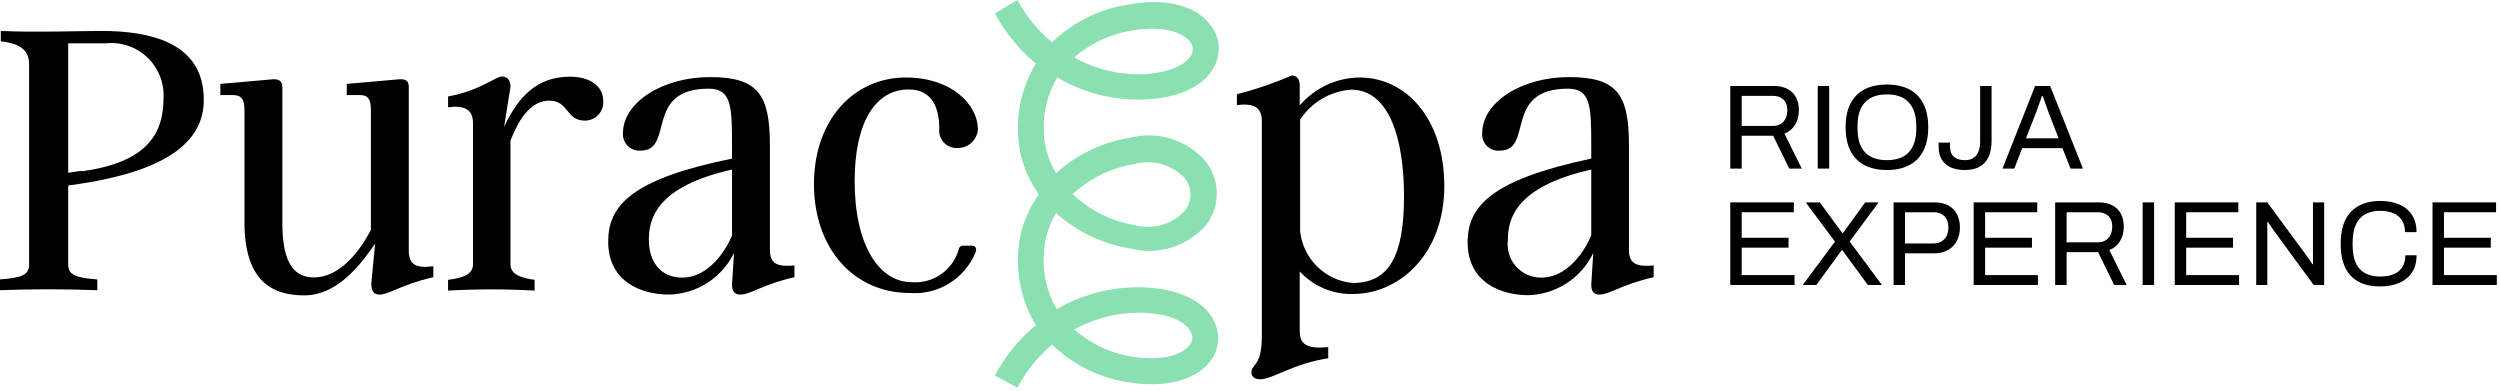
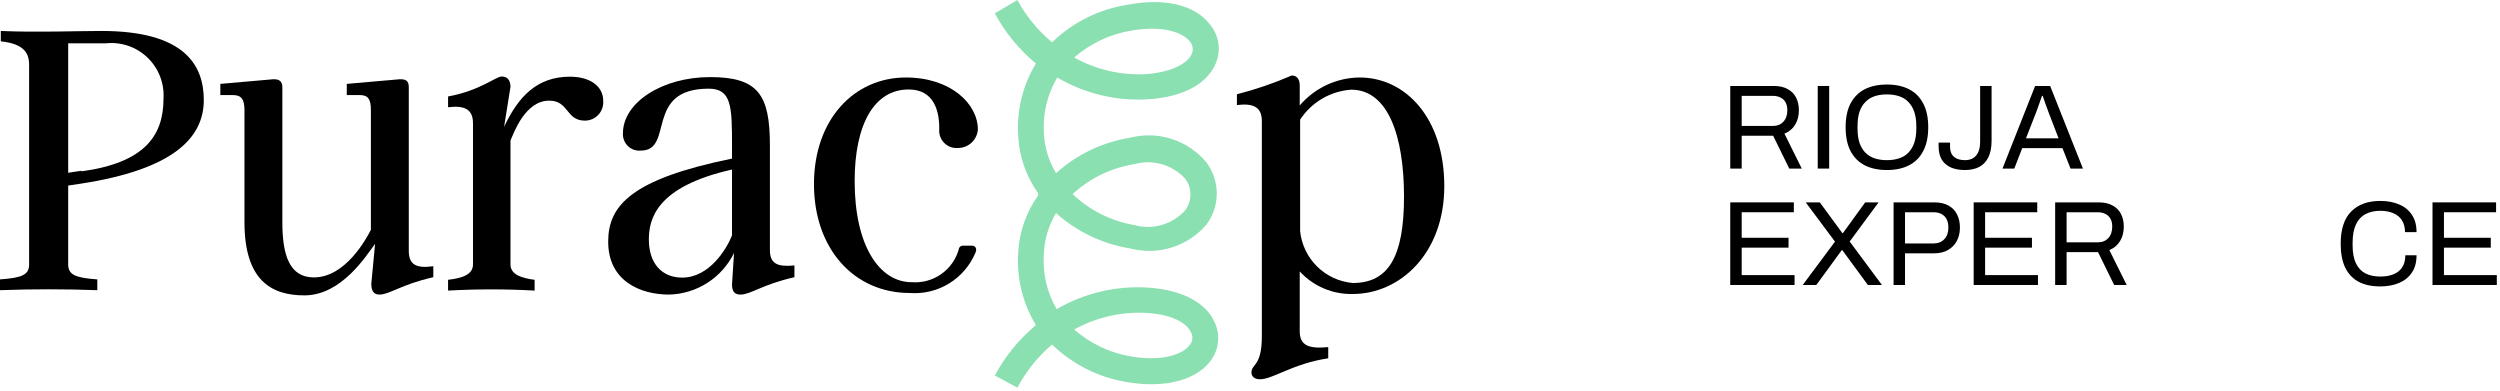
<svg xmlns="http://www.w3.org/2000/svg" width="575" height="90" viewBox="0 0 575 90" fill="none">
  <path d="M559.476 65.545V46.546H574.099V48.817H562.107V54.688H572.881V56.959H562.107V63.274H574.265V65.545H559.476Z" fill="black" />
  <path d="M547.442 65.877C545.503 65.877 543.86 65.526 542.512 64.825C541.164 64.105 540.13 63.025 539.41 61.584C538.709 60.126 538.358 58.279 538.358 56.045C538.358 52.74 539.161 50.276 540.767 48.651C542.374 47.026 544.608 46.214 547.47 46.214C549.094 46.214 550.534 46.481 551.79 47.017C553.045 47.534 554.024 48.328 554.726 49.399C555.446 50.451 555.806 51.78 555.806 53.387H553.147C553.147 52.279 552.907 51.365 552.427 50.645C551.965 49.925 551.31 49.389 550.461 49.039C549.611 48.669 548.614 48.485 547.47 48.485C546.14 48.485 544.995 48.743 544.035 49.26C543.075 49.777 542.346 50.58 541.847 51.67C541.349 52.74 541.1 54.125 541.1 55.824V56.405C541.1 58.086 541.349 59.461 541.847 60.532C542.346 61.584 543.066 62.36 544.008 62.858C544.968 63.357 546.122 63.606 547.47 63.606C548.651 63.606 549.667 63.431 550.516 63.08C551.384 62.729 552.048 62.194 552.51 61.474C552.99 60.735 553.23 59.812 553.23 58.704H555.806C555.806 60.347 555.436 61.695 554.698 62.748C553.978 63.8 552.99 64.585 551.735 65.102C550.479 65.619 549.048 65.877 547.442 65.877Z" fill="black" />
-   <path d="M518.935 65.545V46.546H521.483L530.705 59.064C530.797 59.175 530.917 59.341 531.065 59.563C531.213 59.784 531.36 60.006 531.508 60.227C531.656 60.43 531.776 60.615 531.868 60.781H531.979C531.979 60.486 531.979 60.2 531.979 59.923C531.979 59.627 531.979 59.341 531.979 59.064V46.546H534.555V65.545H532.145L522.812 52.805C522.683 52.602 522.489 52.316 522.23 51.947C521.99 51.577 521.787 51.282 521.621 51.06H521.483C521.483 51.356 521.483 51.651 521.483 51.947C521.483 52.224 521.483 52.51 521.483 52.805V65.545H518.935Z" fill="black" />
-   <path d="M500.192 65.545V46.546H514.815V48.817H502.823V54.688H513.596V56.959H502.823V63.274H514.981V65.545H500.192Z" fill="black" />
-   <path d="M492.808 65.545V46.546H495.439V65.545H492.808Z" fill="black" />
  <path d="M472.686 65.545V46.546H482.684C483.976 46.546 485.047 46.786 485.897 47.266C486.764 47.728 487.411 48.383 487.835 49.232C488.26 50.063 488.472 51.023 488.472 52.113C488.472 53.424 488.177 54.55 487.586 55.492C486.995 56.433 486.183 57.107 485.149 57.513L489.137 65.545H486.257L482.545 57.984H475.317V65.545H472.686ZM475.317 55.741H482.435C483.487 55.741 484.309 55.418 484.9 54.771C485.509 54.125 485.813 53.239 485.813 52.113C485.813 51.411 485.684 50.82 485.426 50.34C485.167 49.86 484.789 49.491 484.29 49.232C483.792 48.956 483.173 48.817 482.435 48.817H475.317V55.741Z" fill="black" />
  <path d="M453.943 65.545V46.546H468.566V48.817H456.574V54.688H467.347V56.959H456.574V63.274H468.732V65.545H453.943Z" fill="black" />
  <path d="M435.525 65.545V46.546H444.913C446.224 46.546 447.314 46.795 448.182 47.294C449.049 47.774 449.695 48.448 450.12 49.316C450.563 50.183 450.785 51.19 450.785 52.334C450.785 53.498 450.545 54.531 450.065 55.436C449.585 56.322 448.902 57.015 448.015 57.513C447.148 58.012 446.104 58.261 444.886 58.261H438.156V65.545H435.525ZM438.156 55.99H444.72C445.754 55.99 446.575 55.667 447.184 55.021C447.812 54.374 448.126 53.488 448.126 52.362C448.126 51.605 447.997 50.968 447.738 50.451C447.48 49.934 447.101 49.537 446.603 49.26C446.104 48.965 445.477 48.817 444.72 48.817H438.156V55.99Z" fill="black" />
  <path d="M414.624 65.545L422.046 55.575L415.316 46.546H418.557L423.736 53.608H423.874L428.998 46.546H432.072L425.425 55.547L432.847 65.545H429.607L423.736 57.541H423.597L417.754 65.545H414.624Z" fill="black" />
  <path d="M397.958 65.545V46.546H412.581V48.817H400.589V54.688H411.363V56.959H400.589V63.274H412.747V65.545H397.958Z" fill="black" />
  <path d="M460.572 38.773L468.078 19.774H471.539L479.073 38.773H476.22L474.364 34.065H465.114L463.286 38.773H460.572ZM465.973 31.822H473.478L471.179 25.867C471.124 25.701 471.041 25.47 470.93 25.175C470.819 24.879 470.699 24.556 470.57 24.205C470.441 23.836 470.312 23.467 470.182 23.098C470.053 22.71 469.933 22.359 469.822 22.045H469.656C469.527 22.415 469.379 22.839 469.213 23.319C469.047 23.799 468.881 24.27 468.715 24.732C468.548 25.175 468.41 25.553 468.299 25.867L465.973 31.822Z" fill="black" />
  <path d="M451.943 39.105C450.669 39.105 449.57 38.902 448.647 38.496C447.742 38.071 447.05 37.462 446.57 36.668C446.108 35.856 445.878 34.84 445.878 33.622V32.791H448.509V33.76C448.509 34.757 448.804 35.523 449.395 36.059C449.986 36.576 450.835 36.834 451.943 36.834C453.069 36.834 453.928 36.474 454.519 35.754C455.128 35.034 455.432 33.963 455.432 32.542V19.774H458.063V32.403C458.063 33.899 457.823 35.145 457.343 36.142C456.863 37.139 456.162 37.887 455.239 38.385C454.334 38.865 453.235 39.105 451.943 39.105Z" fill="black" />
  <path d="M433.994 39.105C432.018 39.105 430.32 38.745 428.898 38.025C427.495 37.305 426.406 36.216 425.63 34.757C424.873 33.299 424.495 31.471 424.495 29.274C424.495 27.058 424.873 25.23 425.63 23.79C426.406 22.331 427.495 21.242 428.898 20.522C430.32 19.802 432.018 19.442 433.994 19.442C435.97 19.442 437.659 19.802 439.062 20.522C440.484 21.242 441.573 22.331 442.33 23.79C443.106 25.23 443.493 27.058 443.493 29.274C443.493 31.471 443.106 33.299 442.33 34.757C441.573 36.216 440.484 37.305 439.062 38.025C437.659 38.745 435.97 39.105 433.994 39.105ZM433.994 36.834C435.028 36.834 435.96 36.696 436.791 36.419C437.641 36.142 438.351 35.708 438.924 35.117C439.515 34.508 439.967 33.751 440.281 32.846C440.595 31.923 440.752 30.834 440.752 29.578V28.997C440.752 27.723 440.595 26.633 440.281 25.729C439.967 24.805 439.515 24.049 438.924 23.458C438.351 22.848 437.641 22.405 436.791 22.128C435.96 21.851 435.028 21.713 433.994 21.713C432.942 21.713 432 21.851 431.169 22.128C430.338 22.405 429.627 22.848 429.037 23.458C428.446 24.049 427.993 24.805 427.68 25.729C427.384 26.633 427.236 27.723 427.236 28.997V29.578C427.236 30.834 427.384 31.923 427.68 32.846C427.993 33.751 428.446 34.508 429.037 35.117C429.627 35.708 430.338 36.142 431.169 36.419C432 36.696 432.942 36.834 433.994 36.834Z" fill="black" />
  <path d="M418.08 38.773V19.774H420.711V38.773H418.08Z" fill="black" />
  <path d="M397.958 38.773V19.774H407.956C409.249 19.774 410.319 20.014 411.169 20.494C412.037 20.956 412.683 21.611 413.107 22.461C413.532 23.291 413.744 24.252 413.744 25.341C413.744 26.652 413.449 27.778 412.858 28.72C412.267 29.661 411.455 30.335 410.421 30.741L414.409 38.773H411.529L407.818 31.212H400.589V38.773H397.958ZM400.589 28.969H407.707C408.759 28.969 409.581 28.646 410.172 28C410.781 27.353 411.086 26.467 411.086 25.341C411.086 24.639 410.956 24.049 410.698 23.568C410.439 23.088 410.061 22.719 409.562 22.461C409.064 22.184 408.445 22.045 407.707 22.045H400.589V28.969Z" fill="black" />
  <path d="M23.344 7.12C17.52 7.12 8.531 7.487 0.183 7.12V9.508C5.366 10.06 6.696 12.081 6.696 14.883V60.817C6.696 63.206 5.091 63.895 0 64.262V66.743C7.476 66.467 14.951 66.467 22.381 66.743V64.262C17.336 63.895 15.685 63.206 15.685 60.817V42.673L18.483 42.26C39.809 38.998 46.872 31.741 46.872 23.013C46.872 15.066 42.561 7.12 23.344 7.12ZM18.758 39.274L15.685 39.733V9.968H24.308C26.046 9.778 27.804 9.969 29.46 10.53C31.116 11.091 32.63 12.007 33.897 13.214C35.163 14.421 36.151 15.89 36.792 17.519C37.433 19.148 37.712 20.898 37.608 22.646C37.608 31.143 33.389 37.391 18.758 39.412V39.274Z" fill="black" />
  <path d="M94.02 57.694V20.027C94.02 18.604 93.332 18.144 91.818 18.236L79.756 19.293V21.865H82.737C84.618 21.865 85.306 22.738 85.306 25.31V52.871C84.251 54.892 79.481 63.803 72.189 63.803C66.639 63.803 64.942 58.796 64.942 51.125V20.027C64.942 18.604 64.071 18.144 62.741 18.236L50.679 19.293V21.865H53.523C55.449 21.865 56.228 22.738 56.228 25.31V51.079C56.228 64.216 62.145 67.937 69.987 67.937C78.61 67.937 84.251 58.75 86.269 56.086L85.397 65.273C85.397 66.697 85.856 67.753 87.232 67.753C89.617 67.753 92.185 65.457 99.661 63.757V61.231C95.946 61.736 94.02 61.047 94.02 57.694Z" fill="black" />
  <path d="M131.077 17.639C123.51 17.639 119.199 22.232 115.943 29.168L117.41 19.982C117.41 18.466 116.722 17.593 115.392 17.593C114.062 17.593 110.393 20.854 103.055 22.186V24.667C106.77 24.207 108.788 25.08 108.788 28.342V60.817C108.788 63.206 106.219 63.987 103.055 64.354V66.835C109.685 66.467 116.33 66.467 122.96 66.835V64.354C120.07 63.987 117.41 63.206 117.41 60.817V32.338C118.144 30.638 120.758 23.151 126.308 23.151C130.894 23.151 130.114 27.744 134.517 27.744C135.104 27.747 135.684 27.626 136.221 27.392C136.759 27.157 137.241 26.812 137.638 26.38C138.035 25.948 138.338 25.437 138.527 24.881C138.716 24.325 138.788 23.736 138.737 23.151C138.737 19.936 135.847 17.639 131.077 17.639Z" fill="black" />
  <path d="M177.078 57.51V33.44C177.078 21.773 174.372 17.731 163.319 17.731C152.266 17.731 143.277 23.61 143.277 30.638C143.241 31.184 143.324 31.732 143.521 32.242C143.717 32.753 144.023 33.215 144.416 33.595C144.809 33.975 145.28 34.265 145.796 34.445C146.312 34.624 146.861 34.689 147.405 34.635C155.156 34.635 148.093 20.395 162.998 20.395C168.272 20.395 168.364 24.483 168.364 33.578V36.472C145.203 41.203 139.883 47.267 139.883 55.581C139.883 64.767 147.45 67.753 153.871 67.753C156.997 67.681 160.044 66.753 162.68 65.068C165.316 63.384 167.44 61.008 168.823 58.199L168.364 65.457C168.364 67.11 169.052 67.753 170.29 67.753C172.675 67.753 175.244 65.457 182.719 63.757V61.047C178.959 61.414 177.078 60.771 177.078 57.51ZM168.364 54.157C167.126 57.234 163.182 63.849 156.898 63.849C152.083 63.849 149.239 60.404 149.239 55.121C149.239 50.528 150.753 42.949 168.364 38.998V54.157Z" fill="black" />
  <path d="M220.327 34.037C221.483 34.041 222.597 33.608 223.447 32.824C224.298 32.041 224.821 30.965 224.914 29.811C224.914 23.886 218.676 17.823 208.357 17.823C196.479 17.823 187.214 27.423 187.214 42.352C187.214 57.28 196.478 67.386 209.228 67.386C212.387 67.629 215.542 66.873 218.249 65.225C220.956 63.577 223.079 61.119 224.318 58.199C224.822 57.188 224.318 56.499 223.538 56.499H221.566C221.439 56.487 221.311 56.499 221.19 56.536C221.068 56.574 220.955 56.634 220.857 56.715C220.759 56.797 220.678 56.896 220.618 57.009C220.559 57.122 220.522 57.245 220.511 57.372C219.852 59.686 218.414 61.7 216.441 63.073C214.468 64.446 212.082 65.093 209.687 64.905C202.303 64.905 196.57 56.591 196.57 41.663C196.57 28.433 201.157 20.579 208.999 20.579C214.778 20.579 216.2 25.448 216.016 30.317C216.051 30.846 216.191 31.363 216.427 31.838C216.663 32.313 216.992 32.736 217.393 33.082C217.794 33.428 218.261 33.691 218.764 33.855C219.268 34.019 219.799 34.081 220.327 34.037Z" fill="black" />
  <path d="M312.696 17.823C310.077 17.849 307.494 18.436 305.121 19.545C302.748 20.655 300.639 22.26 298.937 24.253V19.66C298.937 18.144 298.249 17.363 297.102 17.363C293.018 19.132 288.801 20.576 284.49 21.681V24.162C288.205 23.702 290.223 24.575 290.223 27.836V77.354C290.223 84.336 287.838 83.647 287.838 85.668C287.838 86.632 288.572 87.23 289.81 87.23C292.791 87.23 297.286 83.647 305.495 82.406V79.834C300.909 80.293 298.937 79.375 298.937 76.205V62.425C300.487 64.118 302.383 65.459 304.496 66.354C306.609 67.25 308.889 67.68 311.182 67.615C321.869 67.615 332.188 58.429 332.188 42.811C332.188 27.193 323.336 17.823 312.696 17.823ZM311.137 65.089C308.054 64.819 305.162 63.485 302.953 61.315C300.744 59.145 299.357 56.273 299.029 53.192V27.515C300.323 25.538 302.057 23.887 304.093 22.692C306.13 21.497 308.415 20.789 310.77 20.625C319.3 20.625 322.923 31.373 322.923 45.245C322.923 59.118 319.3 65.089 311.137 65.089Z" fill="black" />
-   <path d="M374.657 57.51V33.44C374.657 21.773 371.997 17.731 360.898 17.731C349.799 17.731 340.902 23.61 340.902 30.638C340.858 31.186 340.935 31.737 341.129 32.252C341.323 32.766 341.628 33.231 342.023 33.613C342.418 33.995 342.892 34.285 343.412 34.462C343.932 34.639 344.484 34.697 345.03 34.635C352.781 34.635 345.672 20.395 360.623 20.395C365.897 20.395 365.989 24.483 365.989 33.578V36.472C343.058 41.341 337.554 47.404 337.554 55.718C337.554 64.905 345.121 67.891 351.542 67.891C354.675 67.798 357.722 66.845 360.35 65.136C362.979 63.426 365.088 61.027 366.448 58.199L365.989 65.457C365.989 67.11 366.631 67.753 367.87 67.753C370.254 67.753 372.869 65.457 380.344 63.757V61.047C376.584 61.414 374.657 60.771 374.657 57.51ZM365.989 54.157C364.705 57.234 360.807 63.849 354.478 63.849C353.376 63.859 352.286 63.632 351.281 63.182C350.275 62.732 349.379 62.071 348.652 61.242C347.925 60.414 347.385 59.438 347.068 58.382C346.752 57.326 346.667 56.214 346.818 55.121C346.818 50.528 348.378 42.949 365.989 38.998V54.157Z" fill="black" />
  <path d="M241.975 79.237C246.679 83.8 252.664 86.814 259.128 87.873C267.658 89.343 274.767 87.551 278.207 83.279C279.254 82.017 279.918 80.482 280.122 78.854C280.325 77.226 280.058 75.573 279.353 74.092C277.29 69.499 271.74 66.651 264.035 66.146C256.698 65.684 249.388 67.41 243.03 71.106C240.765 67.202 239.741 62.7 240.094 58.199C240.245 54.95 241.207 51.792 242.892 49.012C247.683 53.304 253.606 56.127 259.953 57.142C263.092 57.964 266.397 57.888 269.494 56.921C272.591 55.955 275.356 54.138 277.473 51.676C279.021 49.609 279.858 47.095 279.858 44.511C279.858 41.926 279.021 39.412 277.473 37.345C275.397 34.85 272.66 32.993 269.577 31.985C266.495 30.978 263.191 30.861 260.045 31.649C253.658 32.656 247.7 35.496 242.892 39.825C241.199 37.049 240.237 33.888 240.094 30.638C239.808 26.154 240.878 21.687 243.167 17.823C249.509 21.564 256.828 23.308 264.173 22.829C271.878 22.324 277.427 19.43 279.491 14.883C280.19 13.4 280.454 11.749 280.251 10.122C280.048 8.496 279.387 6.96 278.344 5.696C274.905 1.102 267.796 -0.551 259.265 1.102C252.753 2.135 246.716 5.15 241.975 9.738C238.72 7.03 236.012 3.725 233.995 0L228.812 3.078C231.188 7.496 234.397 11.411 238.26 14.607C235.247 19.573 233.822 25.343 234.178 31.144C234.387 35.921 235.981 40.533 238.764 44.419V44.694V44.97C235.988 48.859 234.395 53.469 234.178 58.245C233.822 64.045 235.247 69.815 238.26 74.781C234.395 77.994 231.187 81.925 228.812 86.357L233.995 89.159C236.005 85.376 238.713 82.009 241.975 79.237ZM247.066 13.229C250.8 9.961 255.377 7.812 260.274 7.028C267.704 5.742 272.153 7.579 273.666 9.554C274.015 9.941 274.24 10.423 274.313 10.938C274.387 11.454 274.305 11.979 274.079 12.448C273.254 14.332 270.089 16.491 263.806 17.042C257.977 17.392 252.17 16.069 247.066 13.229ZM246.699 44.648C250.639 40.999 255.57 38.602 260.87 37.758C262.935 37.178 265.119 37.18 267.183 37.763C269.246 38.347 271.109 39.489 272.566 41.065C273.369 42.121 273.804 43.413 273.804 44.74C273.804 46.068 273.369 47.359 272.566 48.415C271.114 49.999 269.254 51.15 267.19 51.742C265.126 52.334 262.939 52.343 260.87 51.768C255.551 50.839 250.623 48.363 246.699 44.648ZM247.066 75.792C252.143 72.969 257.916 71.647 263.714 71.979C269.997 72.347 273.162 74.506 273.987 76.573C274.216 77.033 274.299 77.552 274.225 78.061C274.152 78.57 273.925 79.044 273.575 79.421C272.061 81.396 267.612 83.233 260.183 81.993C255.319 81.19 250.776 79.042 247.066 75.792Z" fill="#8AE0B0" />
</svg>